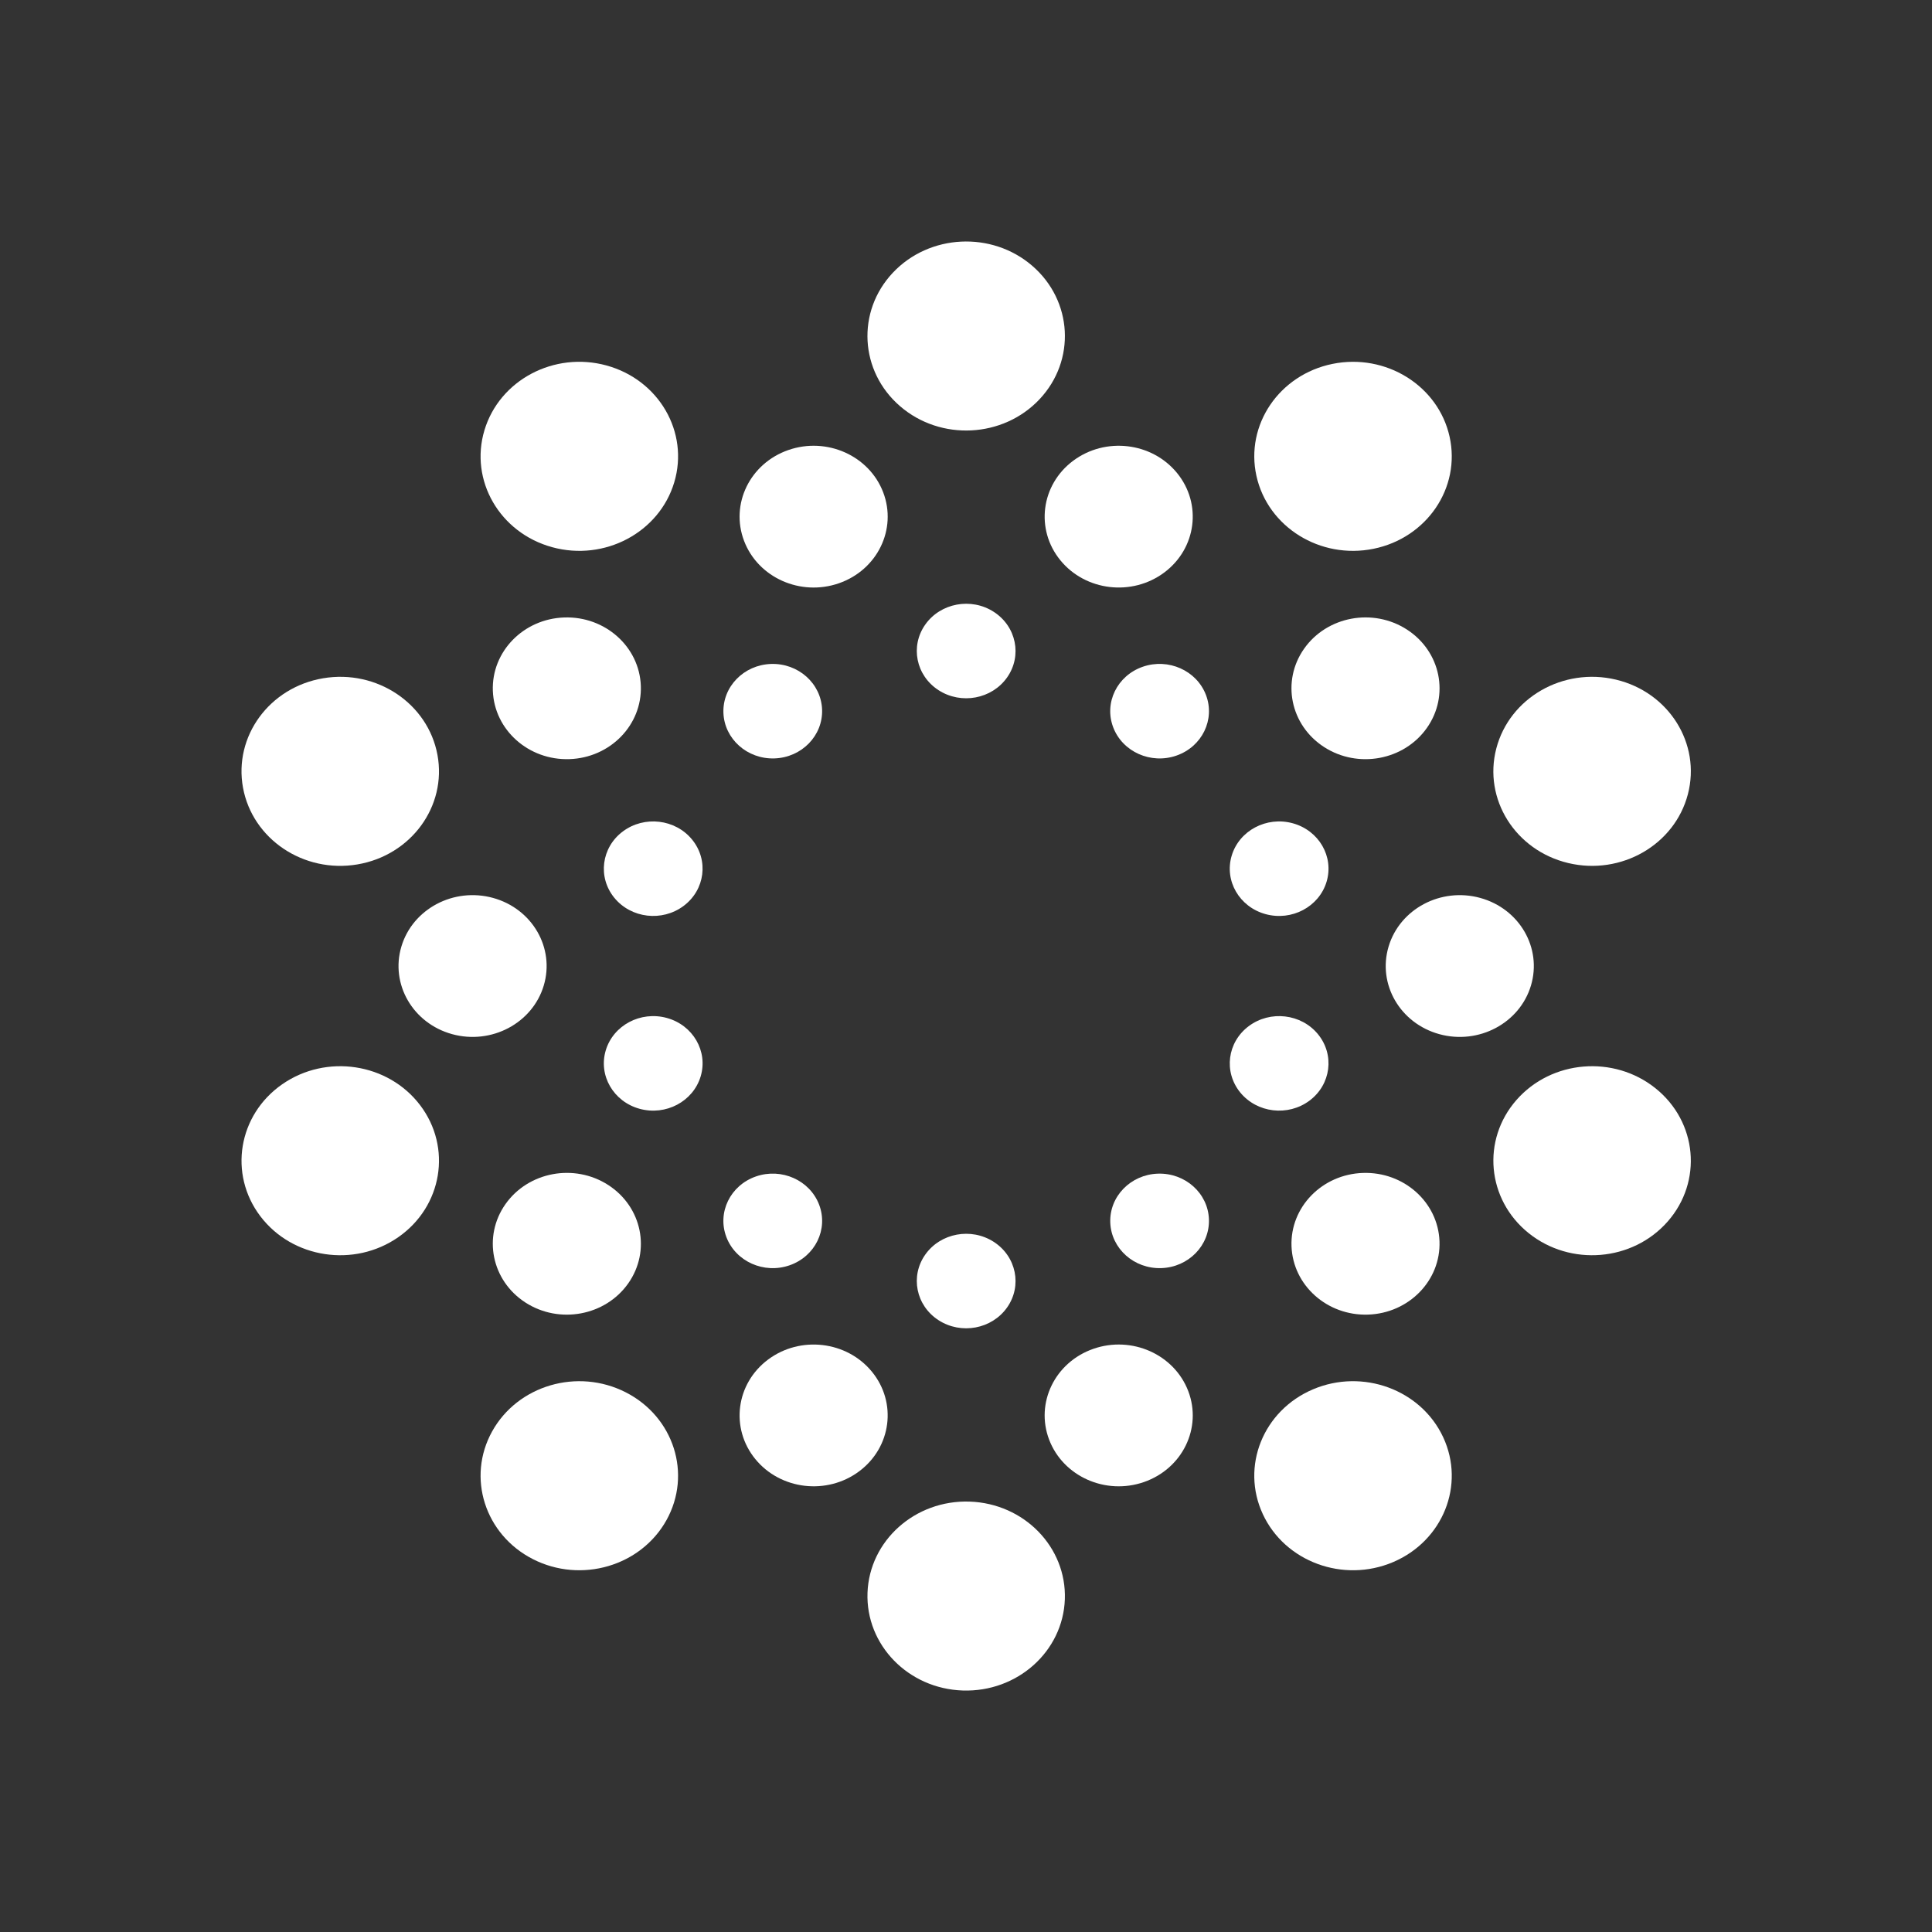
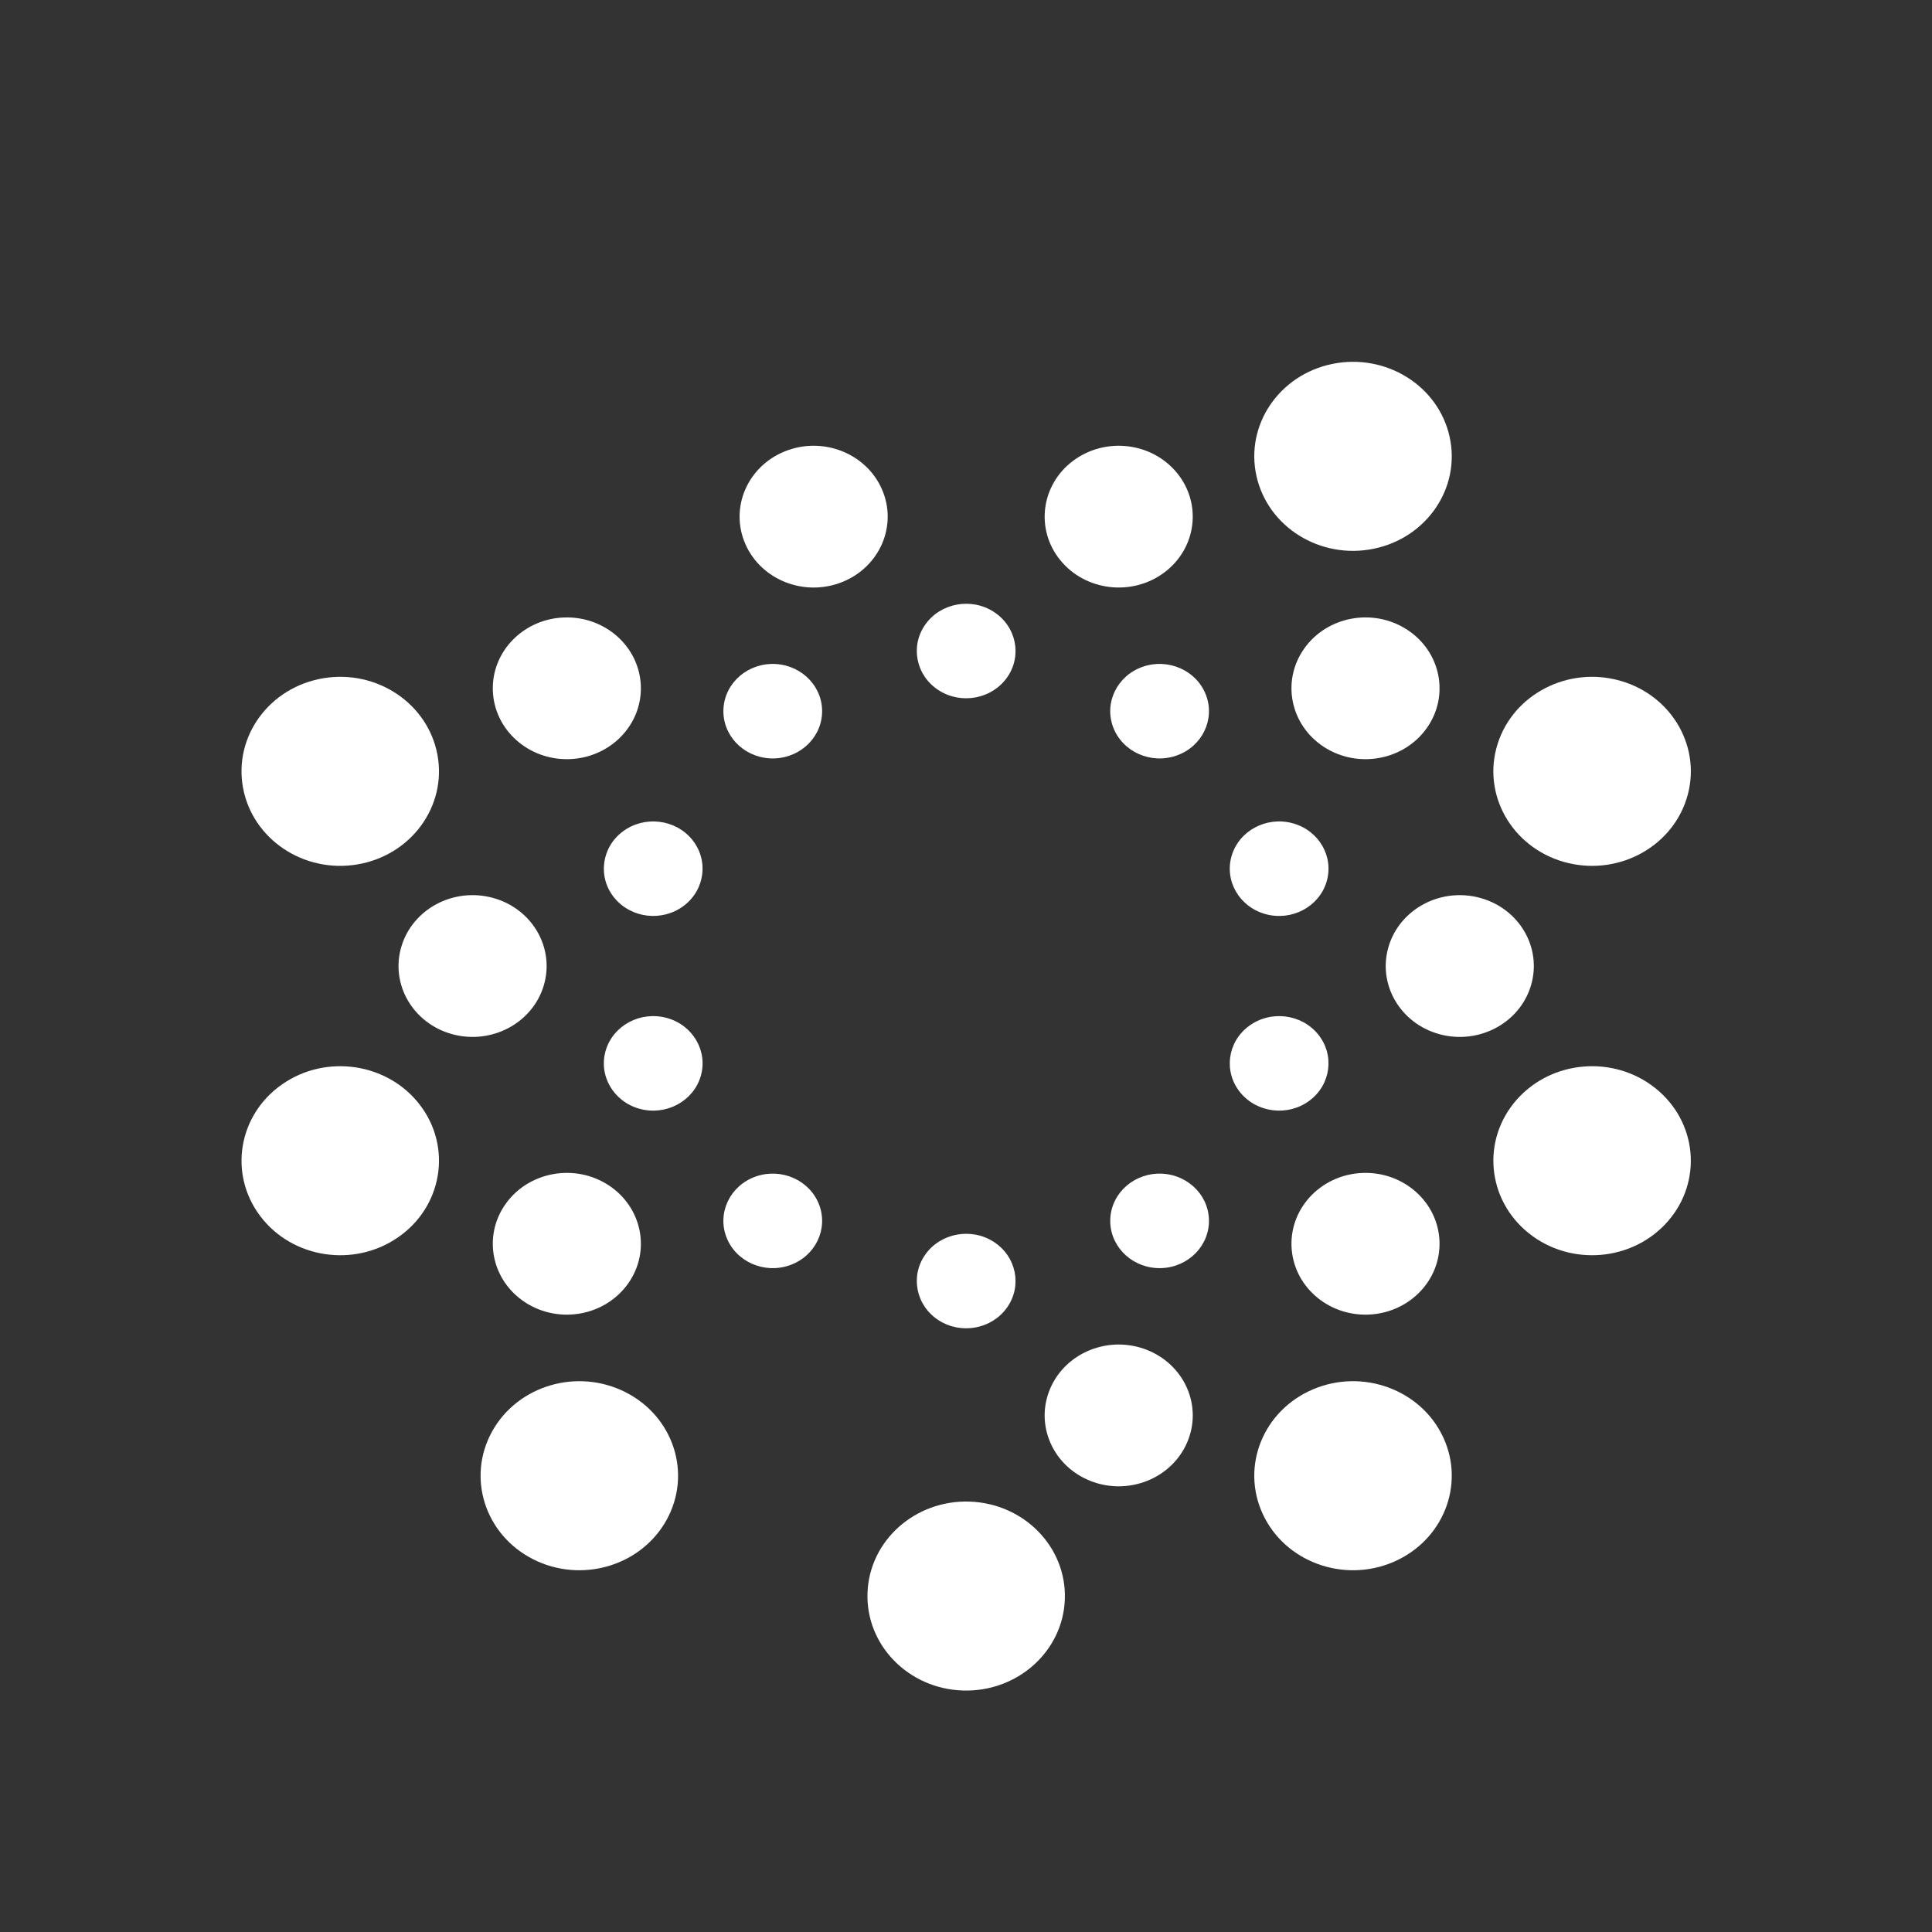
<svg xmlns="http://www.w3.org/2000/svg" width="160mm" height="160mm" viewBox="0 0 160 160" version="1.1" id="svg1" xml:space="preserve">
  <rect x="0" y="0" width="160" height="160" fill="#333333" stroke="none" />
  <defs id="defs1" />
  <g id="layer1" transform="translate(-21.539,-606.566)">
    <g id="g4-6-3-5" transform="matrix(1.03,0,0,0.986,33.423,621.349)" style="fill:#ffffff">
      <g id="layer1-8-10-8-9" style="fill:#ffffff">
        <circle style="fill:#ffffff;fill-opacity:1;stroke-width:0.794" id="path12-69-7-8-54-9-9-1-6-5-7" cx="116.681" cy="-70.261" transform="rotate(92)" r="7.938" />
        <circle style="fill:#ffffff;fill-opacity:1;stroke-width:0.794" id="path12-69-7-8-54-9-9-8-1-6-5" cx="-82.092" cy="-79.751" transform="rotate(-152)" r="7.938" />
        <circle style="fill:#ffffff;fill-opacity:1;stroke-width:0.794" id="path12-69-7-8-54-9-9-3-5-1-3" cx="-35.693" cy="76.041" transform="rotate(-36)" r="7.938" />
        <circle style="fill:#ffffff;fill-opacity:1;stroke-width:0.794" id="path12-69-7-8-54-9-9-6-9-1-8" cx="51.784" cy="-6.932" transform="rotate(80)" r="7.938" />
-         <circle style="fill:#ffffff;fill-opacity:1;stroke-width:0.794" id="path12-69-7-8-54-9-9-61-49-5-8" cx="-40.117" cy="-12.772" transform="rotate(-164)" r="7.938" />
        <circle style="fill:#ffffff;fill-opacity:1;stroke-width:0.595" id="path12-69-7-8-54-9-9-61-9-09-9-3" cx="119.966" cy="34.412" transform="rotate(16)" r="5.953" />
        <circle style="fill:#ffffff;fill-opacity:1;stroke-width:0.595" id="path12-69-7-8-54-9-9-61-9-8-1-8-1" cx="92.848" cy="-95.071" transform="rotate(88)" r="5.953" />
        <circle style="fill:#ffffff;fill-opacity:1;stroke-width:0.595" id="path12-69-7-8-54-9-9-61-9-6-7-4-8" cx="-38.149" cy="-124.443" transform="rotate(160)" r="5.953" />
-         <circle style="fill:#ffffff;fill-opacity:1;stroke-width:0.595" id="path12-69-7-8-54-9-9-61-9-0-7-8-9" cx="-115.04" cy="-21.502" transform="rotate(-128)" r="5.953" />
        <circle style="fill:#ffffff;fill-opacity:1;stroke-width:0.595" id="path12-69-7-8-54-9-9-61-9-1-1-1-6" cx="-55.143" cy="78.252" transform="rotate(-56)" r="5.953" />
        <circle style="fill:#ffffff;fill-opacity:1;stroke-width:0.595" id="path12-69-7-8-54-9-9-61-9-2-1-0-4" cx="43.666" cy="56.29" transform="rotate(16)" r="5.953" />
        <circle style="fill:#ffffff;fill-opacity:1;stroke-width:0.595" id="path12-69-7-8-54-9-9-61-9-06-5-3-3" cx="43.98" cy="-32.523" transform="rotate(88)" r="5.953" />
        <circle style="fill:#ffffff;fill-opacity:1;stroke-width:0.595" id="path12-69-7-8-54-9-9-61-9-4-9-0-3" cx="-40.919" cy="-45.117" transform="rotate(160)" r="5.953" />
        <circle style="fill:#ffffff;fill-opacity:1;stroke-width:0.595" id="path12-69-7-8-54-9-9-61-9-17-7-4-3" cx="-70.654" cy="44.303" transform="rotate(-128)" r="5.953" />
        <circle style="fill:#ffffff;fill-opacity:1;stroke-width:0.595" id="path12-69-7-8-54-9-9-61-9-5-7-4-8" cx="19.445" cy="105.4" transform="rotate(-56)" r="5.953" />
-         <circle style="fill:#ffffff;fill-opacity:1;stroke-width:0.794" id="path12-69-7-8-54-9-9-7-6-4-6" cx="34.429" cy="58.008" transform="rotate(-48)" r="7.938" />
        <circle style="fill:#ffffff;fill-opacity:1;stroke-width:0.794" id="path12-69-7-8-54-9-9-7-4-7-4-0" cx="90.273" cy="43.045" transform="rotate(-12)" r="7.938" />
        <circle style="fill:#ffffff;fill-opacity:1;stroke-width:0.794" id="path12-69-7-8-54-9-9-9-3-7-4" cx="20.137" cy="-125.059" transform="rotate(104)" r="7.938" />
        <circle style="fill:#ffffff;fill-opacity:1;stroke-width:0.794" id="path12-69-7-8-54-9-9-5-6-6-8" cx="-142.252" cy="11.67" transform="rotate(-140)" r="7.938" />
        <circle style="fill:#ffffff;fill-opacity:1;stroke-width:0.794" id="path12-69-7-8-54-9-9-74-5-3-8" cx="44.526" cy="139.091" transform="rotate(-24)" r="7.938" />
      </g>
      <g id="layer2-6-1-8" style="fill:#ffffff">
        <circle style="fill:#ffffff;fill-opacity:1;stroke-width:0.397" id="path12-69-7-8-54-9-9-61-9-5-6-3-7-9" cx="39.784" cy="-106.621" transform="rotate(124)" r="3.969" />
        <circle style="fill:#ffffff;fill-opacity:1;stroke-width:0.397" id="path12-69-7-8-54-9-9-61-9-5-6-5-9-5-7" cx="-17.599" cy="-99.575" transform="rotate(160)" r="3.969" />
        <circle style="fill:#ffffff;fill-opacity:1;stroke-width:0.397" id="path12-69-7-8-54-9-9-61-9-5-6-4-4-9-7" cx="-59.881" cy="-60.146" transform="rotate(-164)" r="3.969" />
        <circle style="fill:#ffffff;fill-opacity:1;stroke-width:0.397" id="path12-69-7-8-54-9-9-61-9-5-6-9-8-6-6" cx="-70.912" cy="-3.395" transform="rotate(-128)" r="3.969" />
        <circle style="fill:#ffffff;fill-opacity:1;stroke-width:0.397" id="path12-69-7-8-54-9-9-61-9-5-6-8-1-2-4" cx="-46.479" cy="49.002" transform="rotate(-92)" r="3.969" />
        <circle style="fill:#ffffff;fill-opacity:1;stroke-width:0.397" id="path12-69-7-8-54-9-9-61-9-5-6-96-29-1-3" cx="4.086" cy="77.03" transform="rotate(-56)" r="3.969" />
        <circle style="fill:#ffffff;fill-opacity:1;stroke-width:0.397" id="path12-69-7-8-54-9-9-61-9-5-6-6-3-7-0" cx="61.469" cy="69.984" transform="rotate(-20)" r="3.969" />
        <circle style="fill:#ffffff;fill-opacity:1;stroke-width:0.397" id="path12-69-7-8-54-9-9-61-9-5-6-98-9-8-3" cx="103.751" cy="30.556" transform="rotate(16)" r="3.969" />
        <circle style="fill:#ffffff;fill-opacity:1;stroke-width:0.397" id="path12-69-7-8-54-9-9-61-9-5-6-0-0-5-0" cx="114.782" cy="-26.196" transform="rotate(52)" r="3.969" />
        <circle style="fill:#ffffff;fill-opacity:1;stroke-width:0.397" id="path12-69-7-8-54-9-9-61-9-5-6-44-8-7-9" cx="90.349" cy="-78.593" transform="rotate(88)" r="3.969" />
      </g>
    </g>
  </g>
</svg>